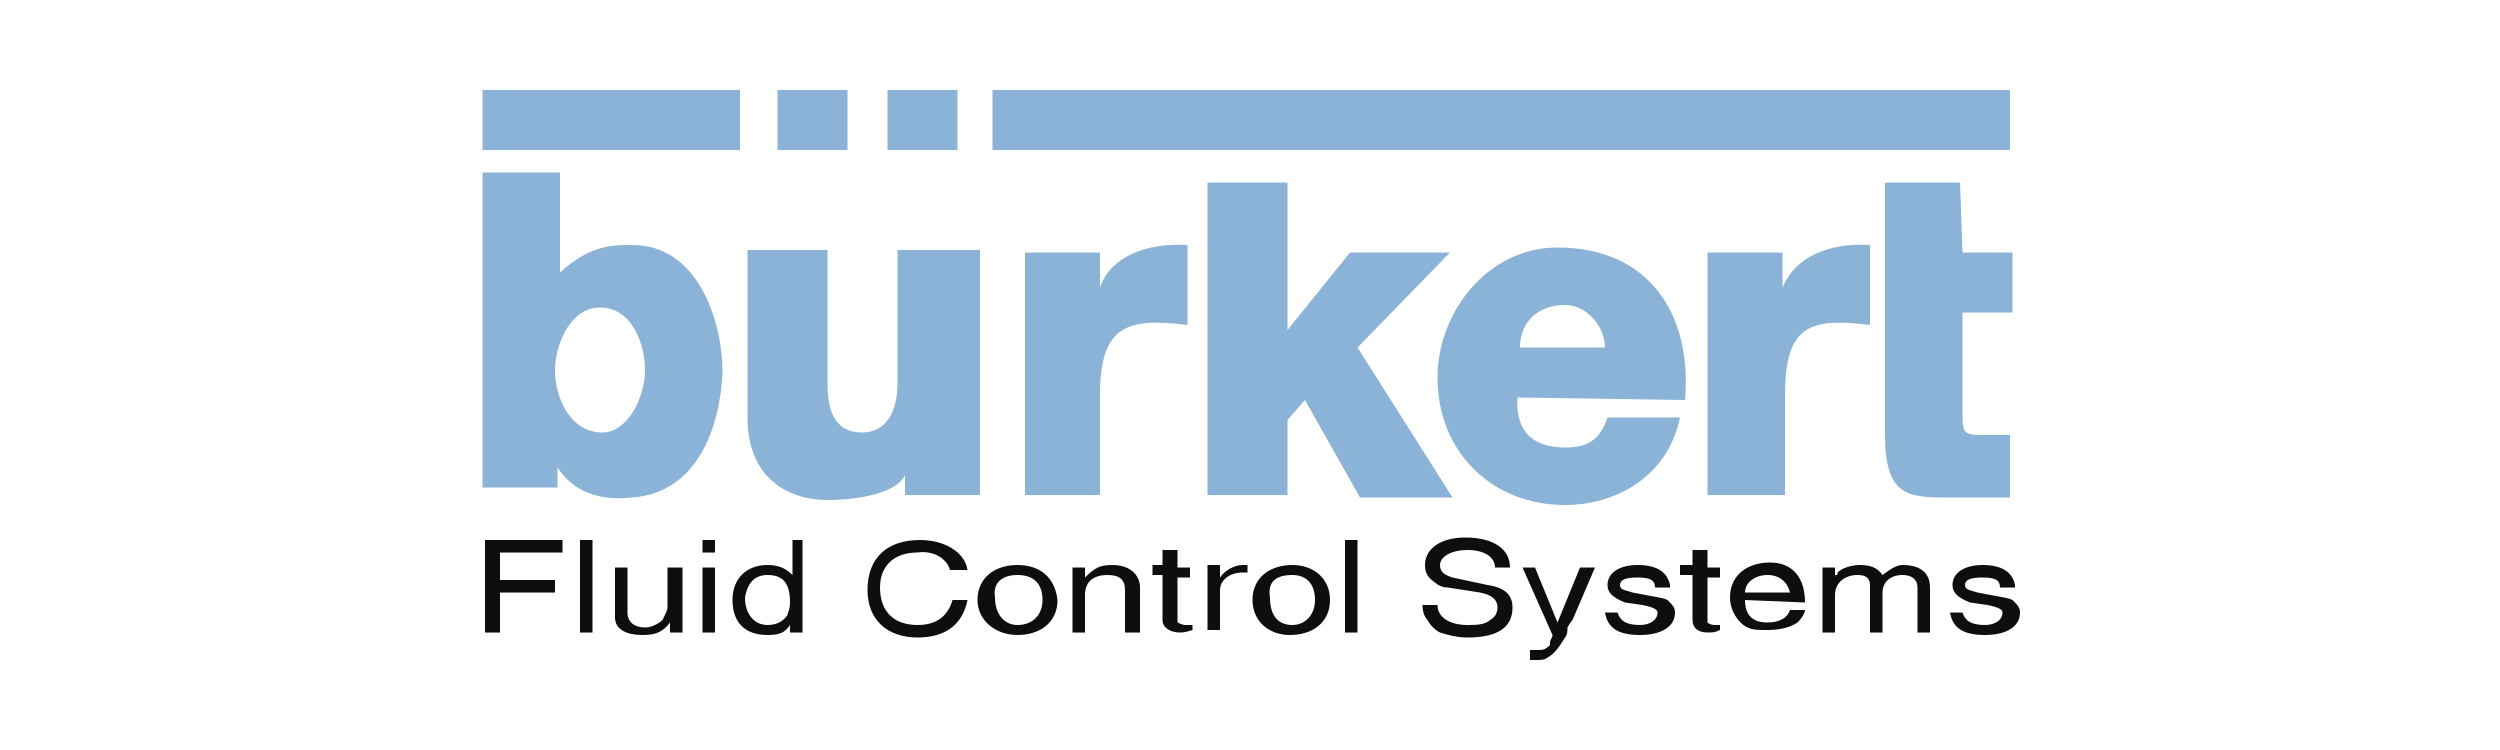
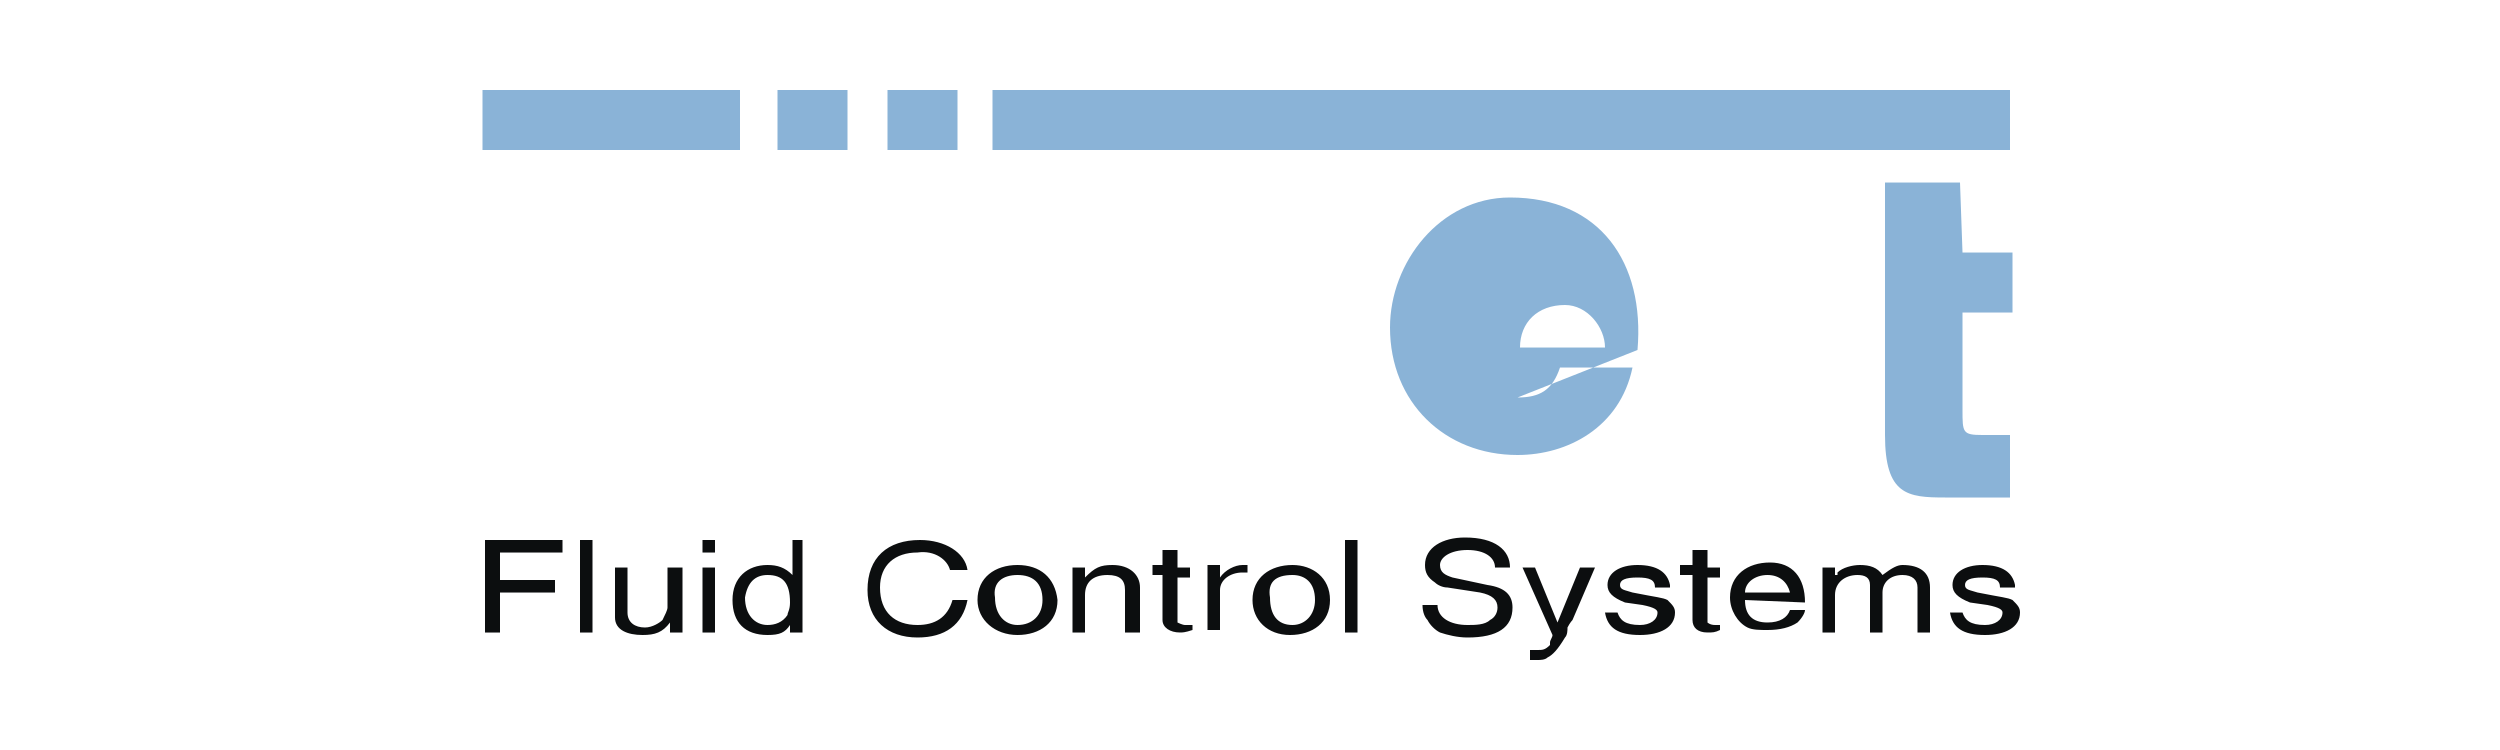
<svg xmlns="http://www.w3.org/2000/svg" version="1.1" id="Layer_1" x="0px" y="0px" viewBox="0 0 100 30" style="enable-background:new 0 0 100 30;" xml:space="preserve">
  <style type="text/css">
	.st0{fill-rule:evenodd;clip-rule:evenodd;fill:#8AB3D7;}
	.st1{fill-rule:evenodd;clip-rule:evenodd;fill:#0C0E0F;}
</style>
  <g>
-     <path class="st0" d="M19.3,6.9h3.1v4c1.2-1.1,2.1-1.1,2.9-1.1c2.6,0,3.6,3,3.6,5.1c-0.1,2.2-1,4.8-3.6,5c-1.8,0.2-2.6-0.6-3-1.2   v0.8h-3V6.9z M24,12.3c-1.2,0-1.8,1.5-1.8,2.5c0,1.1,0.6,2.5,1.9,2.5c1,0,1.7-1.4,1.7-2.5C25.8,13.8,25.3,12.3,24,12.3z M39.2,19.8   h-3V19c-0.3,0.7-1.8,1-3.1,1c-1.6,0-3.2-0.9-3.2-3.3v-6.7h3.2v5.3c0,1,0.2,2,1.4,2c0.7,0,1.4-0.5,1.4-2v-5.3h3.3L39.2,19.8   L39.2,19.8z M41,10.1h3v1.4c0.4-1.2,1.8-1.8,3.5-1.7V13c-2.4-0.3-3.5,0-3.5,2.8v4h-3V10.1L41,10.1z M68.3,10.1h3v1.4   c0.5-1.2,1.8-1.8,3.5-1.7V13c-2.4-0.3-3.4,0-3.4,2.8v4h-3.1V10.1z M48.3,7.3h3.2v5.9l2.5-3.1H58l-3.7,3.8l3.8,6h-3.7l-2.2-3.9   l-0.7,0.8v3h-3.2V7.3z" />
-     <path class="st0" d="M60.7,15.9c-0.1,1.6,0.9,2,1.9,2c0.9,0,1.4-0.3,1.7-1.2h2.9c-0.5,2.4-2.6,3.5-4.6,3.5c-2.9,0-5.1-2.1-5.1-5.1   c0-2.6,2-5.2,4.8-5.2c3.6,0,5.4,2.6,5.1,6.1L60.7,15.9L60.7,15.9z M64.2,13.9c0-0.8-0.7-1.7-1.6-1.7c-1.1,0-1.8,0.7-1.8,1.7H64.2z    M78.5,10.1h2v2.4h-2v3.9c0,0.9,0,1,0.8,1h1.1v2.5h-2.6c-1.5,0-2.4-0.1-2.4-2.5V7.3h3L78.5,10.1L78.5,10.1L78.5,10.1z M19.3,6h10.3   V3.6H19.3V6z M31.1,6h2.8V3.6h-2.8V6z M35.5,6h2.8V3.6h-2.8V6z M39.7,6h40.7V3.6H39.7V6z" />
+     <path class="st0" d="M60.7,15.9c0.9,0,1.4-0.3,1.7-1.2h2.9c-0.5,2.4-2.6,3.5-4.6,3.5c-2.9,0-5.1-2.1-5.1-5.1   c0-2.6,2-5.2,4.8-5.2c3.6,0,5.4,2.6,5.1,6.1L60.7,15.9L60.7,15.9z M64.2,13.9c0-0.8-0.7-1.7-1.6-1.7c-1.1,0-1.8,0.7-1.8,1.7H64.2z    M78.5,10.1h2v2.4h-2v3.9c0,0.9,0,1,0.8,1h1.1v2.5h-2.6c-1.5,0-2.4-0.1-2.4-2.5V7.3h3L78.5,10.1L78.5,10.1L78.5,10.1z M19.3,6h10.3   V3.6H19.3V6z M31.1,6h2.8V3.6h-2.8V6z M35.5,6h2.8V3.6h-2.8V6z M39.7,6h40.7V3.6H39.7V6z" />
    <path class="st1" d="M19.4,21.6v3.7H20v-1.6h2.2v-0.5H20v-1.1h2.5v-0.5L19.4,21.6L19.4,21.6z M23.2,21.6v3.7h0.5v-3.7H23.2z    M24.6,22.7v2c0,0.5,0.5,0.7,1.1,0.7c0.5,0,0.8-0.1,1.1-0.5v0.4h0.5v-2.6h-0.6v1.6c0,0.1-0.1,0.3-0.2,0.5c-0.1,0.1-0.4,0.3-0.7,0.3   c-0.4,0-0.7-0.2-0.7-0.6v-1.8L24.6,22.7L24.6,22.7z M28.1,21.6v0.5h0.5v-0.5H28.1z M28.1,22.7v2.6h0.5v-2.6H28.1z M31.7,21.6V23   c-0.3-0.3-0.6-0.4-1-0.4c-0.8,0-1.4,0.5-1.4,1.4c0,0.9,0.5,1.4,1.4,1.4c0.5,0,0.7-0.1,0.9-0.4v0.3h0.5v-3.7H31.7z M30.7,23   c0.6,0,0.9,0.3,0.9,1.1c0,0.3-0.1,0.4-0.1,0.5c-0.2,0.3-0.5,0.4-0.8,0.4c-0.5,0-0.9-0.4-0.9-1.1C29.9,23.3,30.2,23,30.7,23L30.7,23   z M38.7,22.8c-0.1-0.7-0.9-1.2-1.9-1.2c-1.3,0-2.1,0.7-2.1,2c0,1.2,0.8,1.9,2,1.9c1.1,0,1.8-0.5,2-1.5h-0.6c-0.2,0.7-0.7,1-1.4,1   c-0.9,0-1.5-0.5-1.5-1.5c0-0.9,0.6-1.4,1.5-1.4c0.7-0.1,1.2,0.3,1.3,0.7L38.7,22.8L38.7,22.8z M40.7,22.6c-0.9,0-1.6,0.5-1.6,1.4   c0,0.8,0.7,1.4,1.6,1.4c0.9,0,1.6-0.5,1.6-1.4C42.2,23.1,41.6,22.6,40.7,22.6z M40.7,23c0.6,0,1,0.3,1,1c0,0.6-0.4,1-1,1   c-0.5,0-0.9-0.4-0.9-1.1C39.7,23.3,40.1,23,40.7,23z M45.6,25.3v-1.8c0-0.5-0.4-0.9-1.1-0.9c-0.5,0-0.7,0.1-1.1,0.5v-0.4h-0.5v2.6   h0.5v-1.5c0-0.5,0.3-0.8,0.9-0.8c0.5,0,0.7,0.2,0.7,0.6v1.7L45.6,25.3L45.6,25.3z M46.5,21.9v0.7h-0.4v0.4h0.4v1.8   c0,0.3,0.3,0.5,0.7,0.5c0.1,0,0.2,0,0.5-0.1V25h-0.3c-0.1,0-0.3-0.1-0.3-0.1v-1.8h0.5v-0.4h-0.5v-0.7H46.5z M49.9,22.6h-0.2   c-0.3,0-0.7,0.2-0.9,0.5v-0.5h-0.5v2.6h0.5v-1.6c0-0.4,0.4-0.7,0.9-0.7h0.2V22.6L49.9,22.6z M51.7,22.6c-0.9,0-1.6,0.5-1.6,1.4   c0,0.8,0.6,1.4,1.5,1.4c0.9,0,1.6-0.5,1.6-1.4C53.2,23.1,52.5,22.6,51.7,22.6z M51.7,23c0.5,0,0.9,0.3,0.9,1c0,0.6-0.4,1-0.9,1   c-0.6,0-0.9-0.4-0.9-1.1C50.7,23.3,51,23,51.7,23z M53.8,21.6v3.7h0.5v-3.7H53.8z M60.4,22.7c0-0.7-0.6-1.2-1.8-1.2   c-0.9,0-1.6,0.4-1.6,1.1c0,0.3,0.1,0.5,0.4,0.7c0.1,0.1,0.3,0.2,0.5,0.2l1.3,0.2c0.5,0.1,0.7,0.3,0.7,0.6c0,0.2-0.1,0.4-0.3,0.5   C59.4,25,59,25,58.7,25c-0.7,0-1.2-0.3-1.2-0.8h-0.6c0,0.3,0.1,0.5,0.2,0.6c0.1,0.2,0.3,0.4,0.5,0.5c0.3,0.1,0.7,0.2,1.1,0.2   c1.2,0,1.8-0.4,1.8-1.2c0-0.5-0.3-0.8-1-0.9l-1.4-0.3c-0.3-0.1-0.5-0.2-0.5-0.5c0-0.3,0.4-0.6,1.1-0.6s1.1,0.3,1.1,0.7L60.4,22.7   L60.4,22.7L60.4,22.7z M60.9,22.7l1.2,2.7c0,0.1-0.1,0.2-0.1,0.3L62,25.8C61.8,26,61.7,26,61.5,26h-0.3v0.4h0.3   c0.1,0,0.3,0,0.4-0.1c0.2-0.1,0.4-0.3,0.7-0.8c0.1-0.1,0.1-0.3,0.1-0.4c0.1-0.2,0.2-0.3,0.2-0.3l0.9-2.1h-0.6l-0.9,2.2l-0.9-2.2   L60.9,22.7L60.9,22.7z M66.8,23.4c-0.1-0.5-0.5-0.8-1.3-0.8c-0.7,0-1.2,0.3-1.2,0.8c0,0.3,0.2,0.5,0.7,0.7l0.7,0.1   c0.5,0.1,0.6,0.2,0.6,0.3c0,0.3-0.3,0.5-0.7,0.5c-0.6,0-0.8-0.2-0.9-0.5h-0.5c0.1,0.6,0.5,0.9,1.4,0.9c0.8,0,1.4-0.3,1.4-0.9   c0-0.2-0.1-0.3-0.3-0.5c-0.2-0.1-0.4-0.1-1.4-0.3c-0.3-0.1-0.5-0.1-0.5-0.3c0-0.2,0.2-0.3,0.7-0.3c0.5,0,0.7,0.1,0.7,0.4H66.8z    M67.7,21.9v0.7h-0.5v0.4h0.5v1.8c0,0.3,0.2,0.5,0.6,0.5c0.2,0,0.3,0,0.5-0.1V25h-0.2c-0.2,0-0.3-0.1-0.3-0.1v-1.8h0.5v-0.4h-0.5   v-0.7H67.7L67.7,21.9z M72.2,24.1c0-1-0.5-1.6-1.4-1.6c-0.9,0-1.6,0.5-1.6,1.4c0,0.5,0.3,1,0.7,1.2c0.2,0.1,0.5,0.1,0.8,0.1   c0.5,0,0.9-0.1,1.2-0.3c0.2-0.2,0.3-0.4,0.3-0.5h-0.6c-0.1,0.3-0.4,0.5-0.9,0.5c-0.6,0-0.9-0.3-0.9-0.9L72.2,24.1L72.2,24.1   L72.2,24.1z M69.8,23.7c0-0.4,0.4-0.7,0.9-0.7c0.5,0,0.8,0.3,0.9,0.7H69.8z M75.3,23c-0.2-0.3-0.5-0.4-0.9-0.4   c-0.3,0-0.7,0.1-0.9,0.3L73.5,23h-0.1v-0.3h-0.5v2.6h0.5v-1.5c0-0.5,0.4-0.8,0.9-0.8c0.3,0,0.5,0.1,0.5,0.4v1.9h0.5v-1.6   c0-0.4,0.3-0.7,0.8-0.7c0.4,0,0.6,0.2,0.6,0.5v1.8h0.5v-1.8c0-0.6-0.4-0.9-1.1-0.9C75.9,22.6,75.7,22.7,75.3,23L75.3,23L75.3,23z    M80.6,23.4c-0.1-0.5-0.5-0.8-1.3-0.8c-0.7,0-1.2,0.3-1.2,0.8c0,0.3,0.2,0.5,0.7,0.7l0.7,0.1c0.5,0.1,0.6,0.2,0.6,0.3   c0,0.3-0.3,0.5-0.7,0.5c-0.6,0-0.8-0.2-0.9-0.5h-0.5c0.1,0.6,0.5,0.9,1.4,0.9c0.8,0,1.4-0.3,1.4-0.9c0-0.2-0.1-0.3-0.3-0.5   c-0.2-0.1-0.4-0.1-1.4-0.3c-0.3-0.1-0.5-0.1-0.5-0.3c0-0.2,0.2-0.3,0.7-0.3c0.5,0,0.7,0.1,0.7,0.4H80.6z" />
  </g>
</svg>